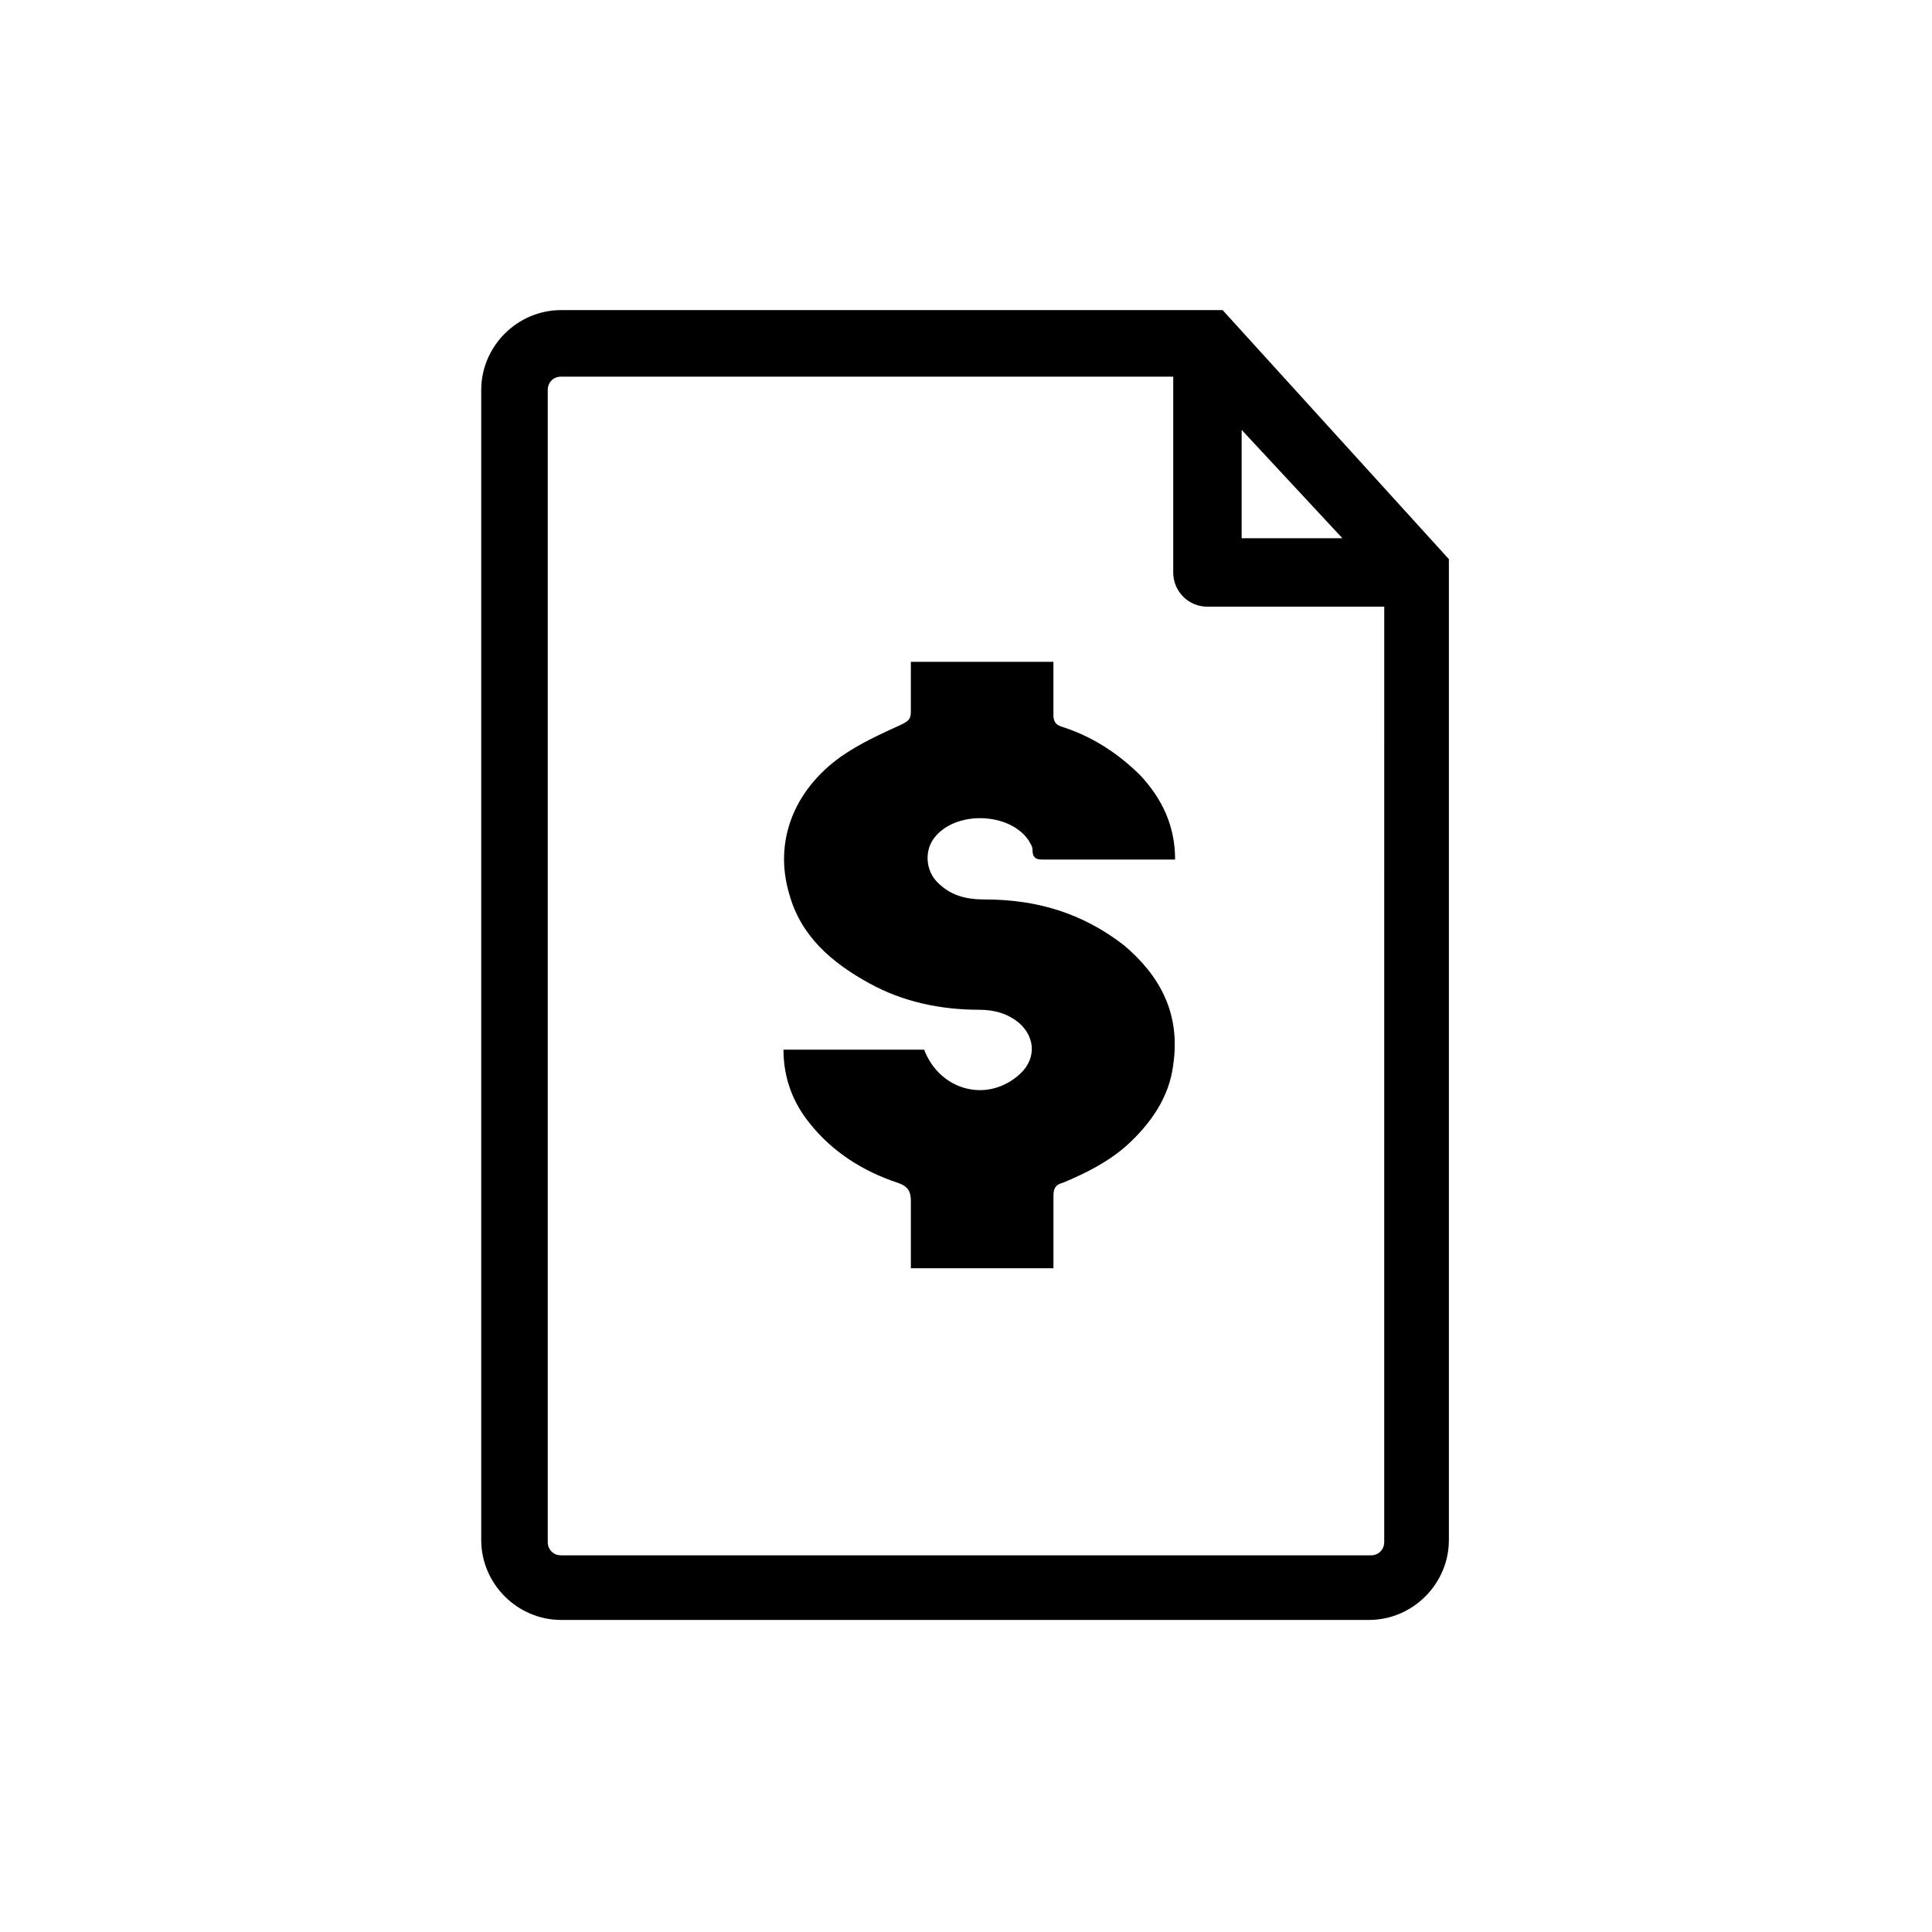
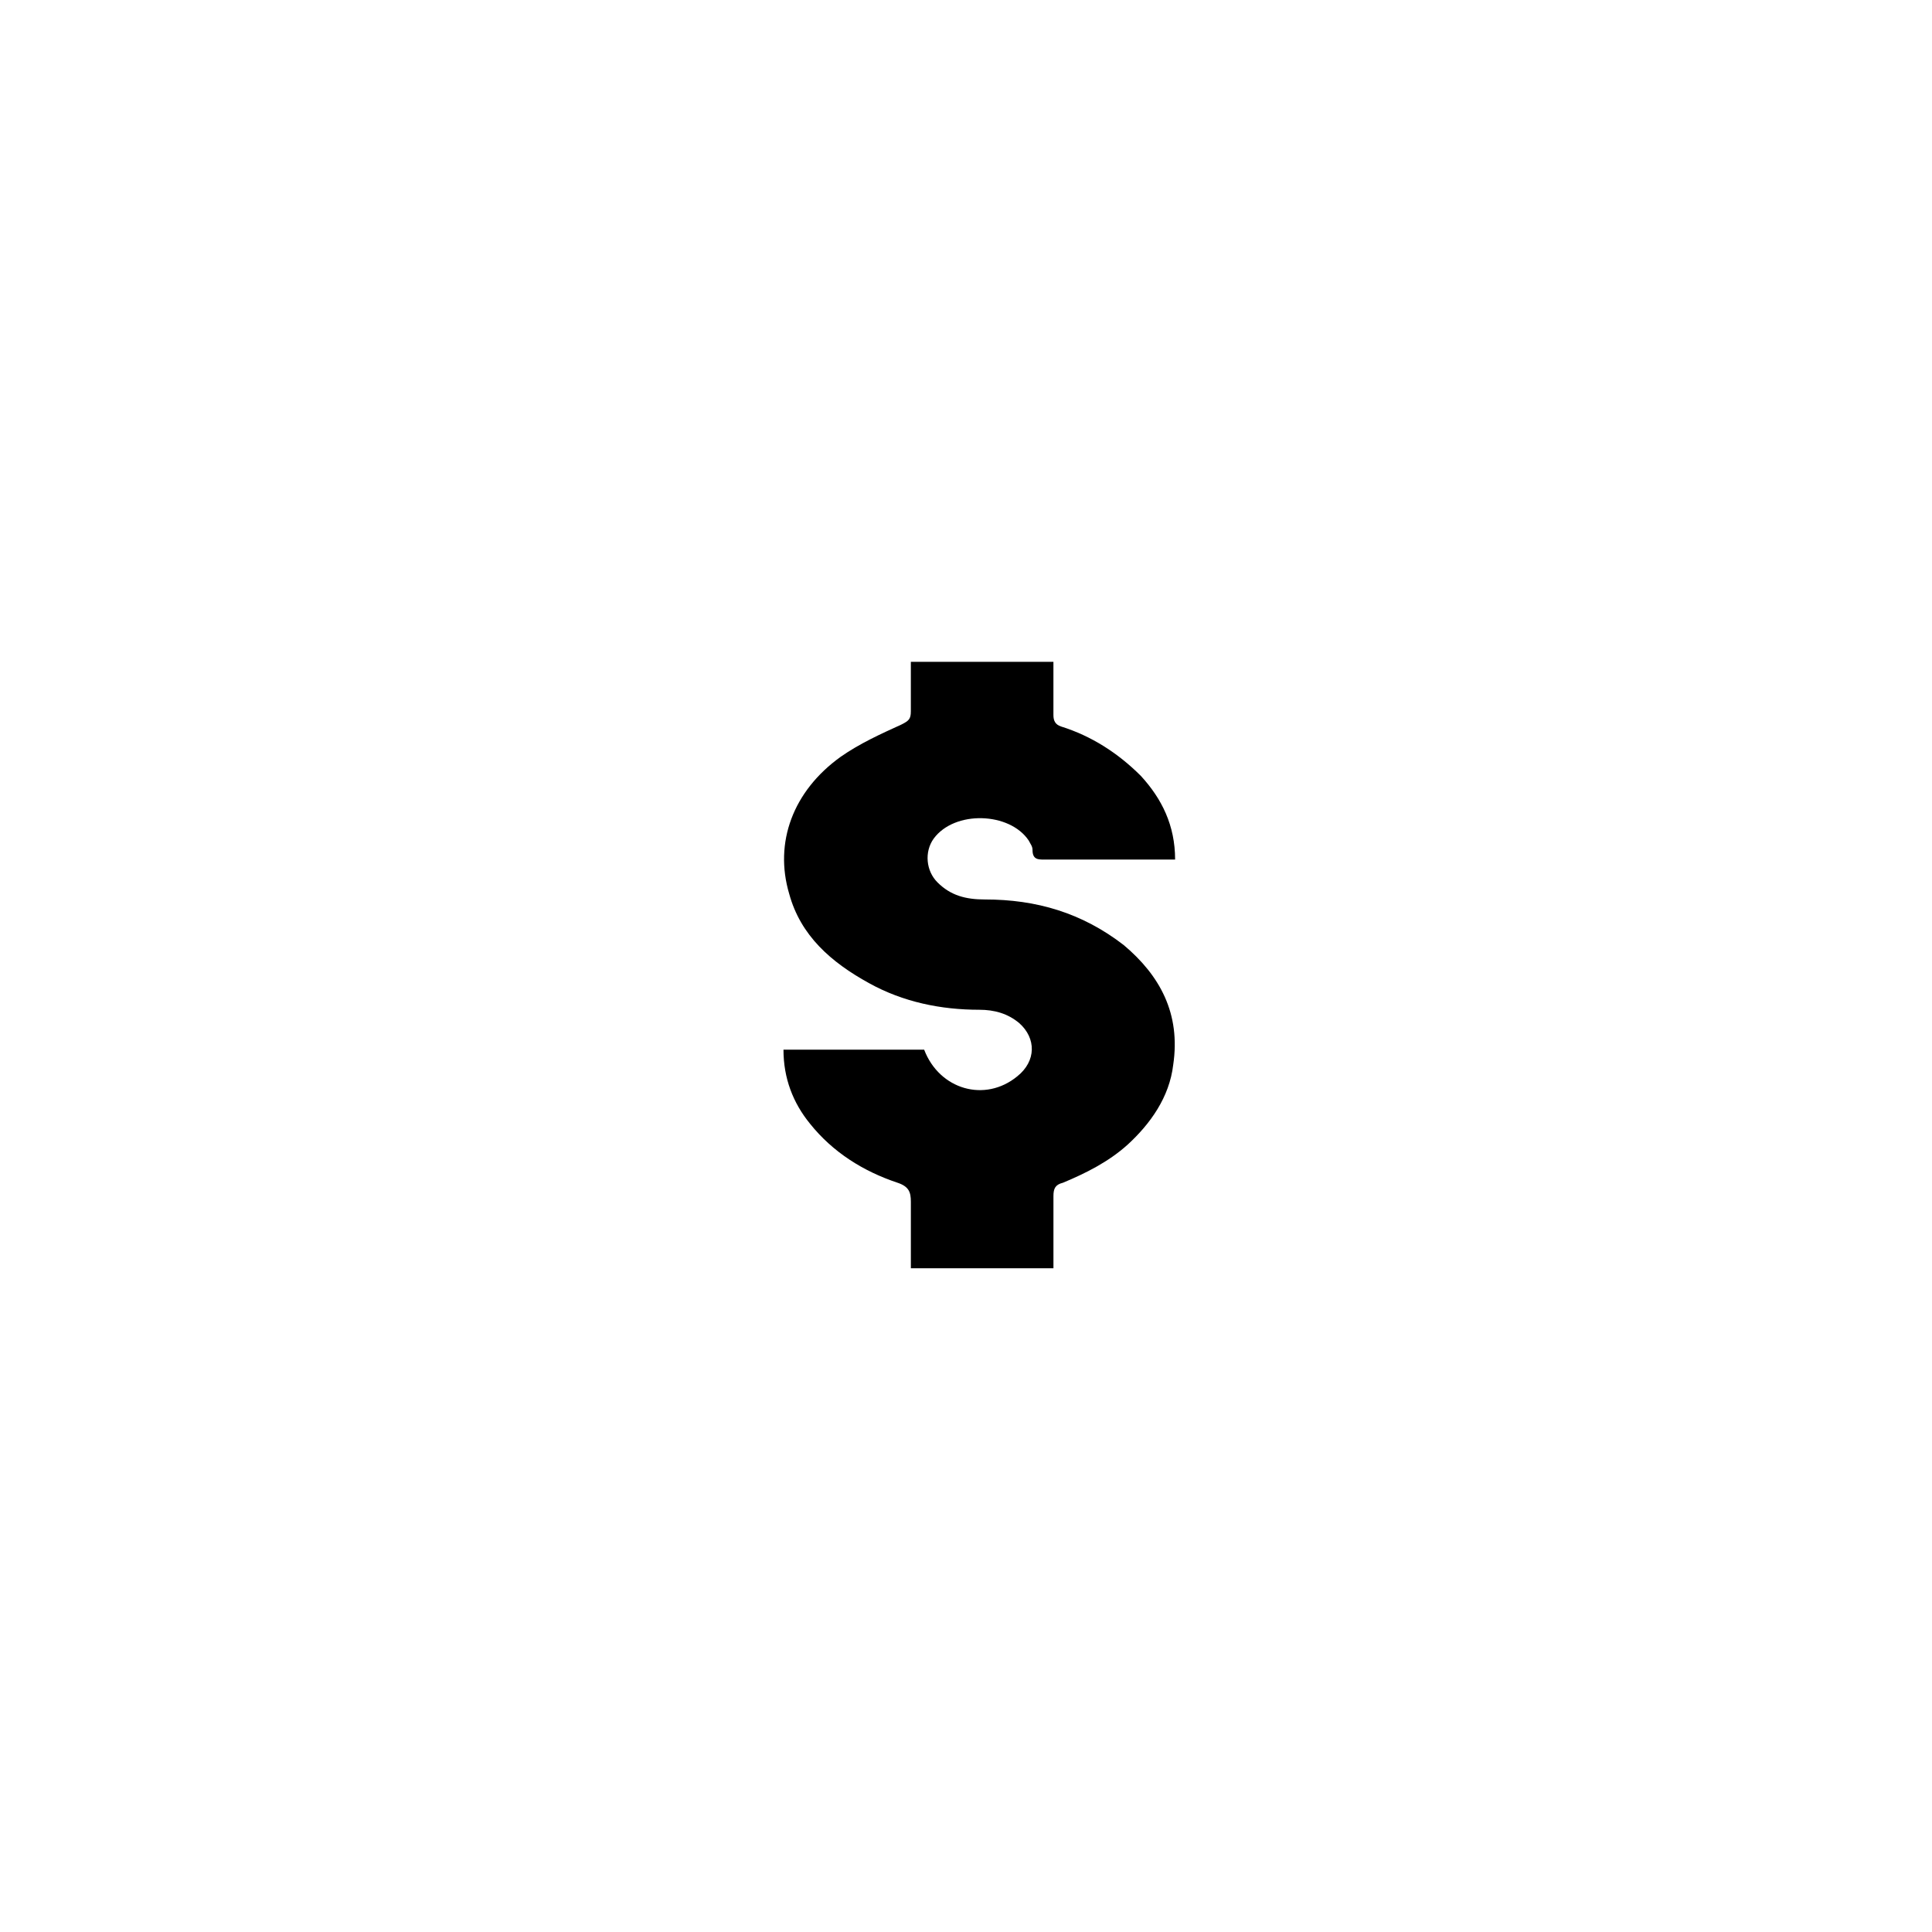
<svg xmlns="http://www.w3.org/2000/svg" fill="#000000" width="800px" height="800px" version="1.1" viewBox="144 144 512 512">
  <g>
-     <path d="m468.01 226.18h-175.32c-11.586 0-21.16 9.574-21.16 21.16v304.8c0 11.586 9.574 21.16 21.16 21.16h214.12c11.586 0 21.16-9.574 21.16-21.16v-259.96zm5.039 31.742 26.703 28.719h-26.703zm37.785 294.73c0 2.016-1.512 3.527-3.527 3.527h-214.62c-2.016 0-3.527-1.512-3.527-3.527v-305.31c0-2.016 1.512-3.527 3.527-3.527h162.23v51.891c0 5.039 4.031 9.07 9.07 9.07h46.852z" />
    <path d="m454.91 426.2c-1.008 8.566-6.047 15.617-12.09 21.16-5.039 4.535-11.082 7.559-17.129 10.078-2.016 0.504-2.519 1.512-2.519 3.527v19.145h-37.785v-17.633c0-2.519-0.504-4.031-3.527-5.039-9.07-3.023-17.129-8.062-23.176-15.617-4.535-5.543-7.055-12.09-7.055-19.648h37.281c4.031 10.578 16.121 14.105 24.688 7.055 5.039-4.031 5.039-10.078 0.504-14.105-3.023-2.519-6.551-3.527-10.578-3.527-10.078 0-20.152-2.016-29.223-7.055-10.078-5.543-18.137-12.594-21.16-23.68-4.031-13.602 1.008-27.207 13.602-36.273 5.039-3.527 10.578-6.047 16.121-8.566 2.016-1.008 2.519-1.512 2.519-3.527v-13.098h37.785v14.105c0 1.512 0.504 2.519 2.016 3.023 8.062 2.519 15.113 7.055 21.16 13.098 5.543 6.047 9.07 13.098 9.07 22.168h-2.519-32.242c-1.512 0-3.023 0-3.023-2.519 0-1.008-0.504-1.512-1.008-2.519-5.039-7.559-19.648-8.062-25.191-0.504-2.519 3.527-2.016 8.566 1.008 11.586 3.527 3.527 7.559 4.535 12.594 4.535 13.602 0 25.695 3.527 36.777 12.09 9.574 8.062 15.117 18.141 13.102 31.742z" />
  </g>
</svg>